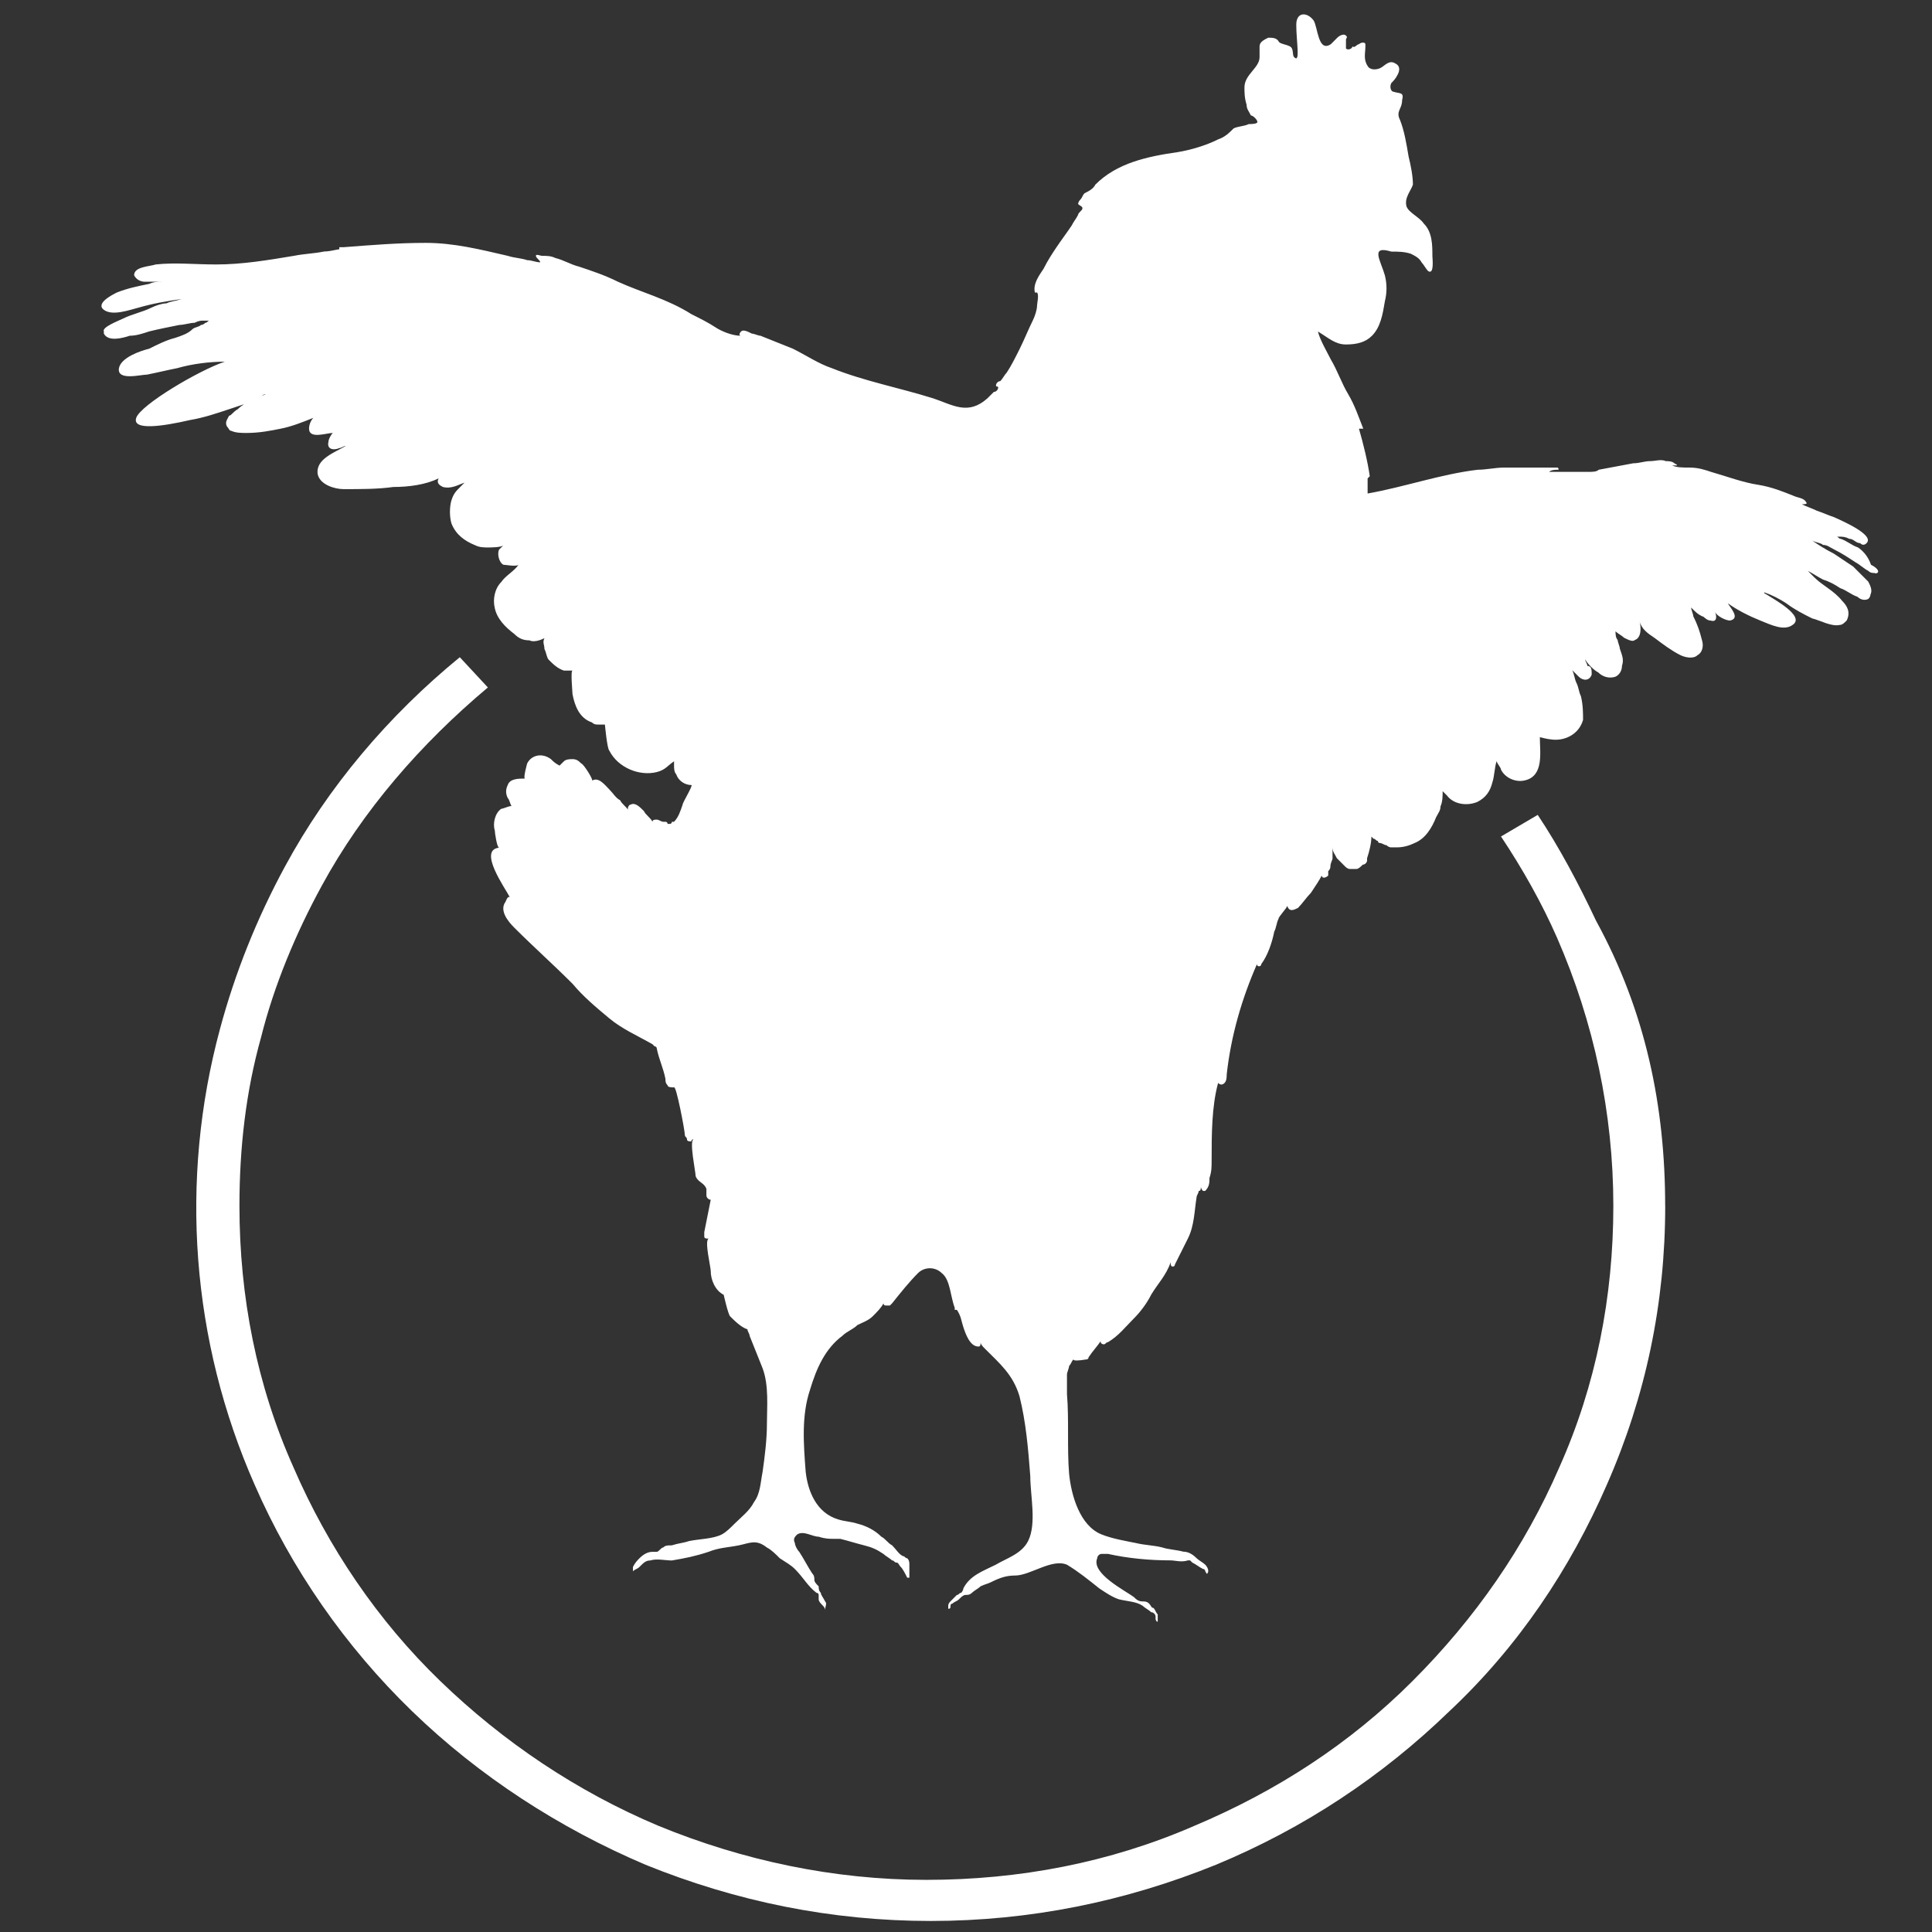
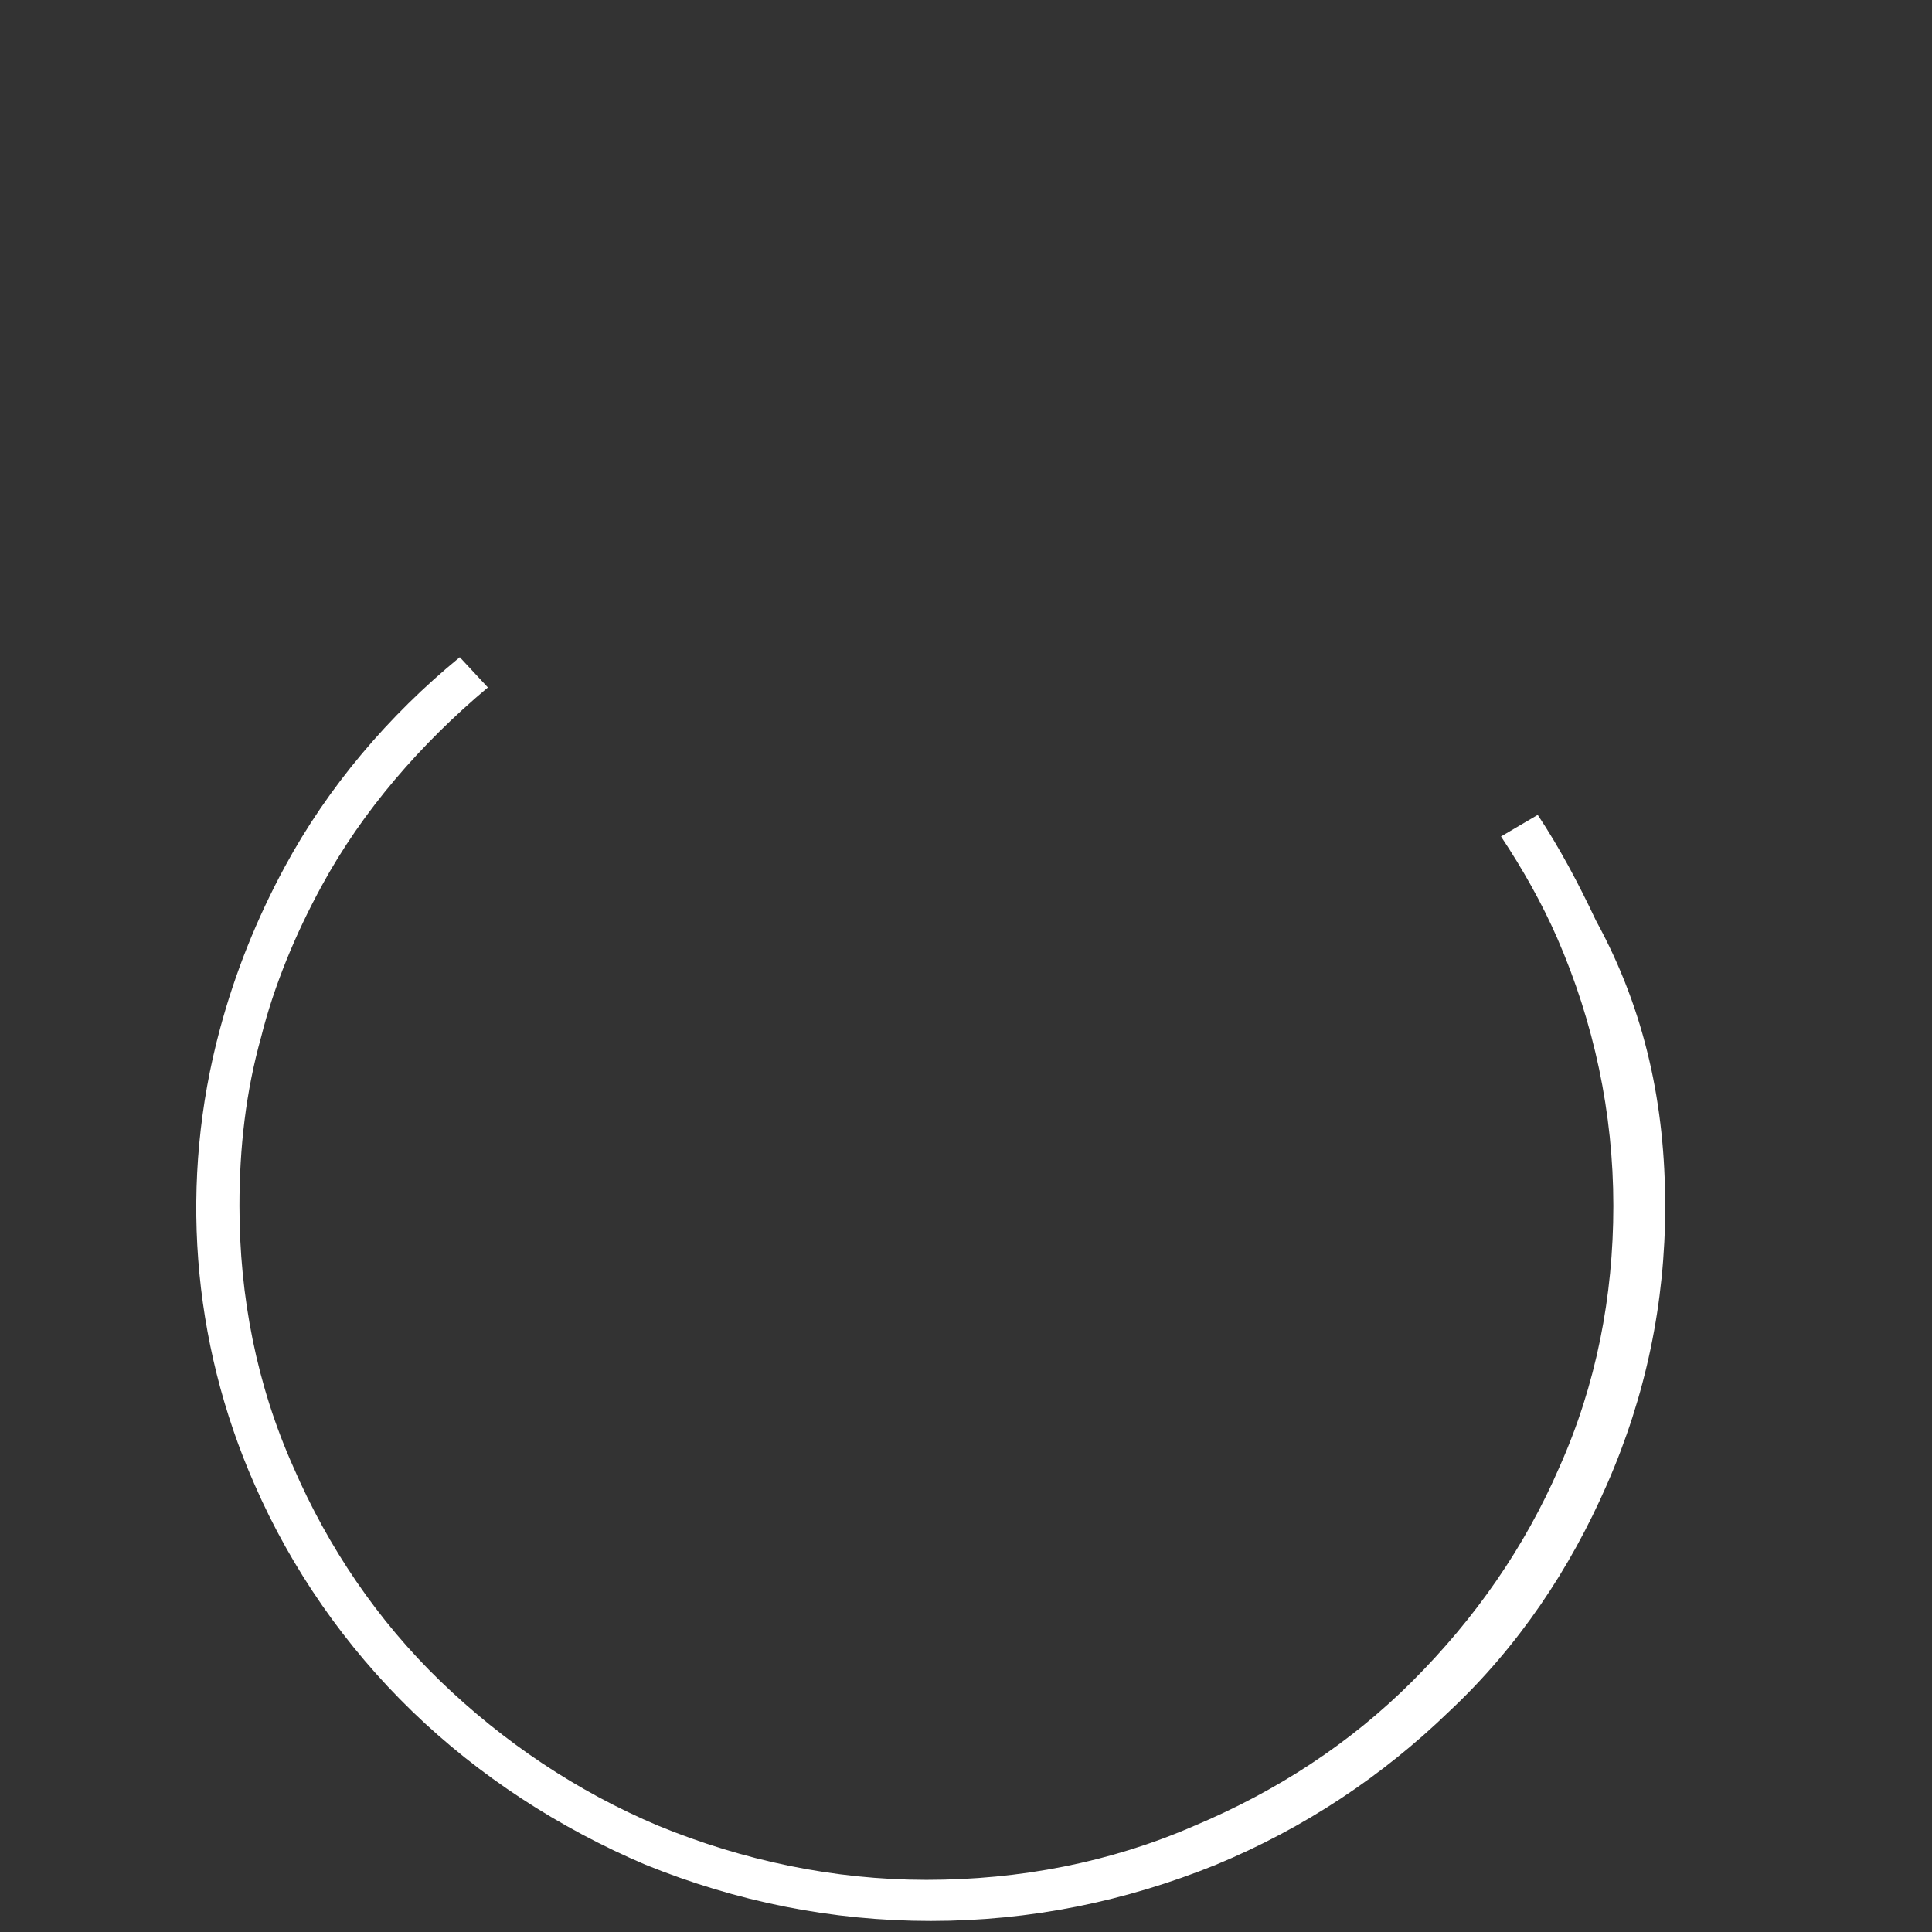
<svg xmlns="http://www.w3.org/2000/svg" id="Layer_1" version="1.1" viewBox="0 0 80 80">
  <rect x="0" y="0" width="80" height="80" fill="#333333" stroke="none" />
  <defs>
    <style>
      .st0 {
        fill: #fff;
      }
    </style>
  </defs>
-   <path class="st0" d="M77.63,23.727c-.089,0-.179,0-.268-.089-.179-.089-.358-.268-.537-.358-.268-.179-.537-.358-.894-.537-.179-.089-.268-.179-.447-.179-.089-.089-.268-.089-.447-.179.268.179.537.358.894.537l.805.537.268.268.358.358c.089.179.179.358.089.537q0,.089-.089.179c-.179.089-.358,0-.447-.089-.268-.089-.447-.268-.716-.358-.268-.179-.447-.268-.716-.358-.179-.089-.447-.268-.626-.358l.268.268c.358.358.805.537,1.163.984.179.179.358.447.179.805-.089.089-.179.179-.268.179-.358.089-.805-.179-1.163-.268-.358-.179-.716-.358-1.073-.626-.268-.179-.626-.358-.894-.447-.089,0,.089.089.089.089.268.179,1.61.894,1.073,1.252-.358.268-.894,0-1.342-.179s-.984-.447-1.342-.716c.089.179.537.626.089.716-.179,0-.537-.179-.626-.358.089.179.089.447-.179.358-.179,0-.268-.179-.358-.179-.179-.089-.268-.179-.447-.358,0,.089.089.268.089.358.179.358.268.626.358.984.089.268,0,.537-.179.626-.179.179-.537.089-.716,0-.358-.179-.716-.447-1.073-.716-.268-.179-.537-.358-.626-.716.089.268.089.716-.179.805-.089.089-.268,0-.447-.089-.089-.089-.268-.179-.358-.268,0,.089,0,.268.089.358,0,.089.089.268.089.358.089.268.179.447.089.716,0,.179-.089.358-.268.447-.268.089-.537,0-.716-.179-.179-.089-.447-.358-.537-.537,0,.089.089.179.089.268.179,0,.179.179.179.358-.089.268-.358.268-.537.089l-.268-.268c.089.179.089.358.179.537.089.179.089.358.179.537.089.358.089.716.089.984-.179.626-.805.894-1.342.805-.089,0-.447-.089-.447-.089,0,.626.179,1.61-.626,1.789-.358.089-.805-.089-.984-.447,0-.089-.179-.268-.179-.358-.089.268-.089.626-.179.894-.089.358-.268.626-.626.805-.447.179-.984.089-1.252-.268l-.179-.179c0,.179,0,.447-.089.626,0,.179-.089.268-.179.447-.179.447-.447.894-.894,1.073-.179.089-.447.179-.716.179h-.268s-.089,0-.179-.089c-.089,0-.179-.089-.268-.089,0,0-.089,0-.089-.089-.089,0-.089-.089-.179-.089l-.089-.089c0,.268-.089.626-.179.894v.089c0,.089-.089.179-.179.179-.089.089-.179.179-.268.179h-.268c-.089,0-.179-.089-.179-.089l-.179-.179-.179-.179c-.089-.179-.179-.268-.179-.447v-.089.537c0,.089-.089.179-.089.358q0,.089-.089.179v.179q-.089.089-.179.089c-.089,0-.089-.089-.089-.089-.089.179-.268.447-.447.716-.179.179-.358.447-.537.626-.179.089-.358.179-.447-.089,0,.089-.358.447-.358.537-.089.179-.089.358-.179.537-.089.447-.268.984-.537,1.342,0,.089-.089.089-.089.089q-.089,0-.089-.089c-.626,1.431-1.073,2.952-1.252,4.562,0,.089,0,.268-.089.358-.089.089-.179.089-.268,0-.268.984-.268,2.147-.268,3.22,0,.268,0,.447-.089.716,0,.179,0,.358-.179.537h-.089s-.089-.089-.089-.179c0,.089,0,.179-.089.179,0,.089-.089.179-.089.268-.089.537-.089,1.163-.358,1.7l-.537,1.073s0,.089-.089.089-.089-.089-.089-.179c-.179.537-.537.894-.805,1.342-.179.358-.447.716-.716.984-.358.358-.626.716-1.073.984-.089,0-.089.089-.179.089s-.179-.089-.089-.179c-.179.268-.358.447-.537.716,0,.089-.089.089-.089.089q-.537.089-.537,0c-.089.089-.089.179-.179.268,0,.089-.089.268-.089.358v.805c.089,1.073,0,2.236.089,3.31.089.894.447,2.147,1.342,2.505.447.179.984.268,1.431.358.358.089.716.089,1.073.179.268.089.537.089.894.179.179,0,.358.089.537.268.089.089.268.179.358.268.089.089.179.268.089.358,0,.089-.089-.089-.089-.089,0-.089-.089-.089-.089-.089-.179-.089-.268-.179-.447-.268l-.089-.089h-.089c-.268.089-.537,0-.716,0-.894,0-1.789-.089-2.594-.268h-.268c-.089,0-.179.089-.179.179-.268.626,1.163,1.342,1.521,1.61.089.089.179.179.358.179.089,0,.179,0,.268.089s.089.179.179.179c.089.089.089.179.179.268v.268c0,.089-.089,0-.089-.089v-.089c0-.089-.089-.179-.179-.179-.089-.089-.268-.179-.358-.268-.268-.179-.626-.179-.984-.268-.268-.089-.537-.268-.805-.447-.447-.358-.894-.716-1.342-.984-.626-.268-1.521.447-2.147.447-.358,0-.626.089-.984.268-.179.089-.268.089-.447.179-.089.089-.268.179-.358.268-.089.089-.179.089-.268.089s-.179.089-.268.179-.179.089-.268.179c-.089,0-.089.089-.089.179,0,0-.089.089-.089,0v-.089q0-.089.089-.179l.268-.268c.089,0,.089-.089.179-.089,0,0,.089-.089.089-.179.268-.537.805-.716,1.342-.984.447-.268,1.073-.447,1.342-.984.358-.716.089-1.878.089-2.683-.089-1.163-.179-2.236-.447-3.31-.268-.894-.805-1.342-1.431-1.968-.089-.089-.179-.179-.179-.268,0,.089,0,.179-.089.179-.358,0-.537-.537-.626-.805-.089-.268-.089-.447-.268-.716h-.089v-.089c-.179-.447-.179-1.163-.537-1.431-.268-.268-.716-.268-.984,0-.358.358-.716.805-1.073,1.252l-.089.089h-.179c-.089,0-.089-.089-.089-.089-.089.179-.268.358-.447.537-.179.179-.447.268-.626.358-.179.179-.447.268-.626.447-.716.537-1.073,1.342-1.342,2.236-.358,1.073-.268,2.236-.179,3.399.089.805.447,1.7,1.342,1.968.268.089.537.089.805.179.358.089.716.268.984.537.179.089.268.268.447.358.179.179.268.358.447.447.089,0,.089.089.179.089.089.089.089.179.089.268v.537h-.089c-.089-.179-.179-.358-.268-.447s-.089-.179-.179-.179-.089-.089-.179-.089c-.089-.089-.268-.179-.358-.268-.268-.179-.447-.268-.805-.358s-.626-.179-.984-.268h-.268c-.179,0-.358,0-.626-.089-.268,0-.626-.268-.894-.089-.089.089-.179.179-.089.358,0,.089.089.268.179.358.179.268.358.626.537.894.089.089.089.179.089.268s.089.179.179.268c0,.089,0,.179.089.268,0,.089.089.179.179.358.089.089,0,.179,0,.358q0-.089-.089-.179c-.089-.089-.179-.179-.179-.268v-.179s0-.089-.089-.089c-.358-.268-.537-.626-.894-.984-.179-.179-.358-.268-.626-.447-.179-.179-.358-.358-.537-.447-.447-.358-.716-.179-1.163-.089s-.805.089-1.252.268c-.537.179-.984.268-1.521.358-.268,0-.626-.089-.894,0-.179,0-.268.089-.447.268-.089.089-.179.089-.268.179v-.179c.089-.179.179-.268.268-.358.179-.179.358-.268.537-.268h.179c.089,0,.179-.179.268-.179.089-.089.179-.089.358-.089.268-.089.447-.089.716-.179.447-.089.984-.089,1.342-.268.179-.089.358-.268.537-.447.268-.268.626-.537.805-.894.268-.358.268-.805.358-1.252.089-.626.179-1.342.179-1.968,0-.716.089-1.61-.179-2.326l-.537-1.342c0-.089-.089-.179-.089-.268-.268-.089-.537-.358-.716-.537-.089-.089-.268-.894-.268-.894-.358-.179-.537-.626-.537-.984,0-.179-.268-1.252-.089-1.342-.089,0-.179,0-.179-.089v-.179l.268-1.342c-.089,0-.179-.089-.179-.179v-.268c-.089-.268-.358-.268-.447-.537,0-.179-.268-1.431-.089-1.521-.089,0-.089.089-.089.089-.089,0-.179,0-.179-.089s-.089-.089-.089-.179c0-.179-.358-2.057-.447-1.968-.089,0-.268,0-.268-.089-.089-.089-.089-.179-.089-.268-.089-.447-.268-.805-.358-1.252,0,0,0-.089-.089-.089l-.089-.089c-.626-.358-1.252-.626-1.789-1.073s-1.073-.894-1.521-1.431c-.805-.805-1.61-1.521-2.415-2.326-.268-.268-.626-.716-.358-1.073,0,0,.089-.268.179-.179-.179-.358-1.342-1.968-.447-2.057-.089,0-.179-.626-.179-.716-.089-.268,0-.716.268-.894.089,0,.447-.179.447-.089-.089-.089-.089-.268-.179-.358-.089-.179-.089-.358,0-.537.089-.268.447-.268.716-.268-.089,0,.089-.626.089-.626.179-.358.626-.447.984-.179.089.089.179.179.358.268l.179-.179c.089-.089.268-.089.358-.089.179,0,.268.089.358.179.089,0,.537.716.447.716.268-.179.537.179.716.358.179.179.268.358.447.447.089.179.268.268.358.447-.089-.089,0-.268.089-.268.179-.089.358.089.537.268.089.179.268.268.358.447,0-.089.089-.089.179-.089s.179.089.268.089h.089s.089,0,.089.089h.089s.089,0,.089-.089h.089c.179-.179.268-.447.358-.716,0-.089.447-.805.358-.805-.268,0-.537-.179-.626-.447-.089-.089-.089-.268-.089-.358v-.179c-.268.179-.358.358-.716.447-.716.179-1.61-.179-1.968-.894-.089-.089-.179-1.073-.179-1.073h-.268c-.089,0-.179,0-.268-.089-.537-.179-.716-.716-.805-1.163,0-.089-.089-.984,0-.984h-.358c-.268-.089-.447-.268-.626-.447-.089-.089-.089-.268-.179-.447,0-.179-.089-.268,0-.447-.179.089-.447.179-.626.089-.268,0-.447-.089-.626-.268-.358-.268-.716-.626-.805-1.073-.089-.358,0-.805.268-1.073.179-.268.537-.447.716-.716-.089.089-.537,0-.626,0-.179-.089-.268-.447-.179-.626l.179-.179c-.089.089-.537.089-.626.089-.179,0-.358,0-.537-.089-.447-.179-.805-.447-.984-.894-.089-.268-.089-.716,0-.984.089-.268.179-.358.358-.537l.179-.179c-.268.089-.537.268-.894.179-.179-.089-.268-.179-.179-.358-.537.268-1.252.358-1.878.358-.626.089-1.342.089-2.057.089-.358,0-.984-.179-1.073-.626-.089-.626.716-.894,1.163-1.163-.089,0-.179.089-.268.089-.179.089-.537.089-.447-.268,0-.089.089-.268.179-.358-.268,0-.984.268-.984-.179,0-.179.089-.358.179-.447-.447.179-.894.358-1.342.447s-.894.179-1.431.179c-.179,0-.447,0-.626-.089-.089,0-.089-.089-.179-.179-.089-.179,0-.268.089-.447.089,0,.179-.179.358-.268.179-.179.358-.268.537-.358.179-.089.447-.179.626-.268q-.089,0-.179.089c-.089,0-.179.089-.179.089-.089.089-.268.089-.358.179l-.805.268c-.537.179-1.073.358-1.61.447-1.163.268-2.415.447-2.236-.089s2.594-1.968,3.667-2.326c-.626,0-1.342.089-1.968.268-.447.089-.805.179-1.252.268-.268,0-1.252.268-1.163-.268.089-.447.894-.716,1.252-.805.358-.179.716-.358,1.073-.447.268-.089.537-.179.716-.358.089-.089.268-.089.358-.179q.089,0,.179-.089c.089,0,.089-.089.179-.089h-.268c-.089,0-.179,0-.358.089-.179,0-.447.089-.626.089-.447.089-.894.179-1.252.268-.268.089-.537.179-.805.179-.268.089-.894.268-1.073-.089v-.089c-.089-.179.626-.447.805-.537.358-.179.805-.268,1.163-.447.179-.089.447-.179.626-.179.179-.089.358-.089.626-.179-.626.089-1.163.179-1.789.358-.358.089-1.073.358-1.431.089s.358-.626.537-.716c.447-.179.894-.268,1.342-.358.179-.089.358-.089.537-.089h-.716c-.179,0-.358-.089-.447-.268,0-.358.626-.358.894-.447.805-.089,1.61,0,2.505,0,1.073,0,2.147-.179,3.22-.358.447-.089.805-.089,1.252-.179.358,0,.716-.179,1.073-.089h-.447v-.089h.179c1.163-.089,2.236-.179,3.399-.179s2.236.268,3.399.537c.268.089.537.089.805.179.179,0,.358.089.537.089,0-.089-.179-.179-.179-.268s.179,0,.268,0c.179,0,.358,0,.537.089.358.089.626.268.984.358.537.179,1.073.358,1.61.626.984.447,2.057.716,3.041,1.342.358.179.716.358.984.537.268.179.716.358,1.073.358-.089,0-.089-.089,0-.179s.268,0,.447.089c.089,0,.268.089.358.089l1.342.537c.537.268,1.073.626,1.61.805,1.342.537,2.773.805,4.204,1.252.805.268,1.431.716,2.236,0l.268-.268c.089,0,.179-.089.179-.179s-.089,0-.089-.089.089-.179.179-.179c.089-.089.179-.268.268-.358.179-.268.358-.626.537-.984.179-.358.358-.805.537-1.163.089-.179.179-.447.179-.626,0-.089.089-.447,0-.537h-.089c-.089-.358.179-.716.358-.984.179-.358.358-.626.537-.894.179-.268.447-.626.626-.894.089-.179.179-.268.268-.447,0-.089.179-.179.179-.268s-.089-.089-.179-.179c0,0,0-.089.089-.179s.089-.179.179-.268c.179-.089.358-.179.447-.358.894-.894,2.147-1.163,3.399-1.342.537-.089,1.163-.268,1.7-.537.268-.089.447-.268.626-.447.179-.089.447-.089.626-.179.089,0,.358,0,.358-.089s-.179-.268-.268-.268c-.089-.179-.179-.268-.179-.447-.089-.268-.089-.537-.089-.716,0-.537.626-.805.626-1.252v-.447c0-.179.179-.268.358-.358.179,0,.358,0,.447.179.089.089.268.089.447.179s.089.358.179.447c.268.268.089-.626.089-1.342,0-.537.447-.537.716-.179.179.268.179,1.342.716.984l.268-.268c.089-.089.268-.179.358-.089.089.089,0,.089,0,.179v.358c.089.089.268,0,.268-.089.089.089.179-.089.268-.089.089-.089.268-.089.268,0v.089c0,.268-.089.537.089.805.089.179.358.179.537.089.179-.089.358-.358.626-.179.179.089.179.268.089.447s-.179.268-.268.358c-.089.179,0,.358.089.358.268.089.447,0,.358.358,0,.358-.268.447-.089.805.179.447.268.984.358,1.521.089.358.179.805.179,1.163-.089.268-.358.537-.268.894.089.268.537.447.716.716.358.358.358.894.358,1.342,0,.089.089.805-.179.626-.089-.089-.179-.268-.268-.358-.089-.179-.268-.268-.447-.358-.268-.089-.537-.089-.805-.089-.894-.268-.447.358-.268.984.089.358.089.716,0,1.073-.089.537-.179,1.073-.537,1.431-.268.268-.626.358-1.073.358s-.716-.268-1.163-.537c.089.358.358.805.537,1.163.268.447.447.984.716,1.431s.447.984.626,1.431h-.179c.179.626.358,1.342.447,1.968l-.089.089v.626c1.521-.268,3.041-.805,4.562-.984.358,0,.716-.089,1.073-.089h2.236s.089.089,0,.089-.268,0-.358.089h1.61c.179,0,.358,0,.447-.089.447-.089.984-.179,1.431-.268.268,0,.447-.089.716-.089.179,0,.447-.089.626,0,.089,0,.268,0,.358.089,0,0,.179.089.089.089h-.179c.179.089.447.089.716.089.358,0,.626.089.894.179.626.179,1.342.447,1.968.537.537.089.984.268,1.431.447.179.089.447.089.537.268.089.089-.089.089-.179.089.179.089.447.179.626.268.268.089.447.179.716.268.179.089,1.7.716,1.342,1.073-.089.089-.179.089-.268,0-.179,0-.268-.179-.447-.179-.179-.089-.268-.089-.447-.089h-.089c.089,0,.089.089.179.089.268.089.447.268.716.358.268.179.447.447.537.716.358.179.358.358.179.358h0Z" />
  <path class="st0" d="M68.953,49.935c0,4.025-.805,7.872-2.415,11.539-1.521,3.489-3.667,6.709-6.53,9.392-2.773,2.683-5.993,4.83-9.661,6.351-3.757,1.521-7.693,2.326-11.807,2.326s-8.05-.805-11.807-2.326c-3.578-1.521-6.888-3.667-9.661-6.351-2.773-2.683-5.009-5.904-6.53-9.392-2.621-5.943-3.126-12.604-1.431-18.874.626-2.326,1.521-4.562,2.683-6.709,1.789-3.31,4.294-6.261,7.245-8.677l1.163,1.252c-2.773,2.326-5.188,5.099-6.888,8.229-1.073,1.968-1.968,4.115-2.505,6.261-.626,2.236-.894,4.562-.894,6.977,0,3.757.716,7.424,2.236,10.823,1.431,3.31,3.489,6.351,6.083,8.856,2.594,2.505,5.635,4.562,9.034,5.993,3.489,1.431,7.245,2.236,11.092,2.236s7.603-.716,11.092-2.236c3.399-1.431,6.44-3.399,9.034-5.993,2.594-2.594,4.651-5.546,6.083-8.856,1.521-3.399,2.236-7.067,2.236-10.823,0-3.846-.805-7.603-2.326-11.092-.626-1.431-1.431-2.862-2.326-4.204l1.521-.894c.894,1.342,1.7,2.862,2.415,4.383,2.057,3.757,2.862,7.693,2.862,11.807Z" />
</svg>